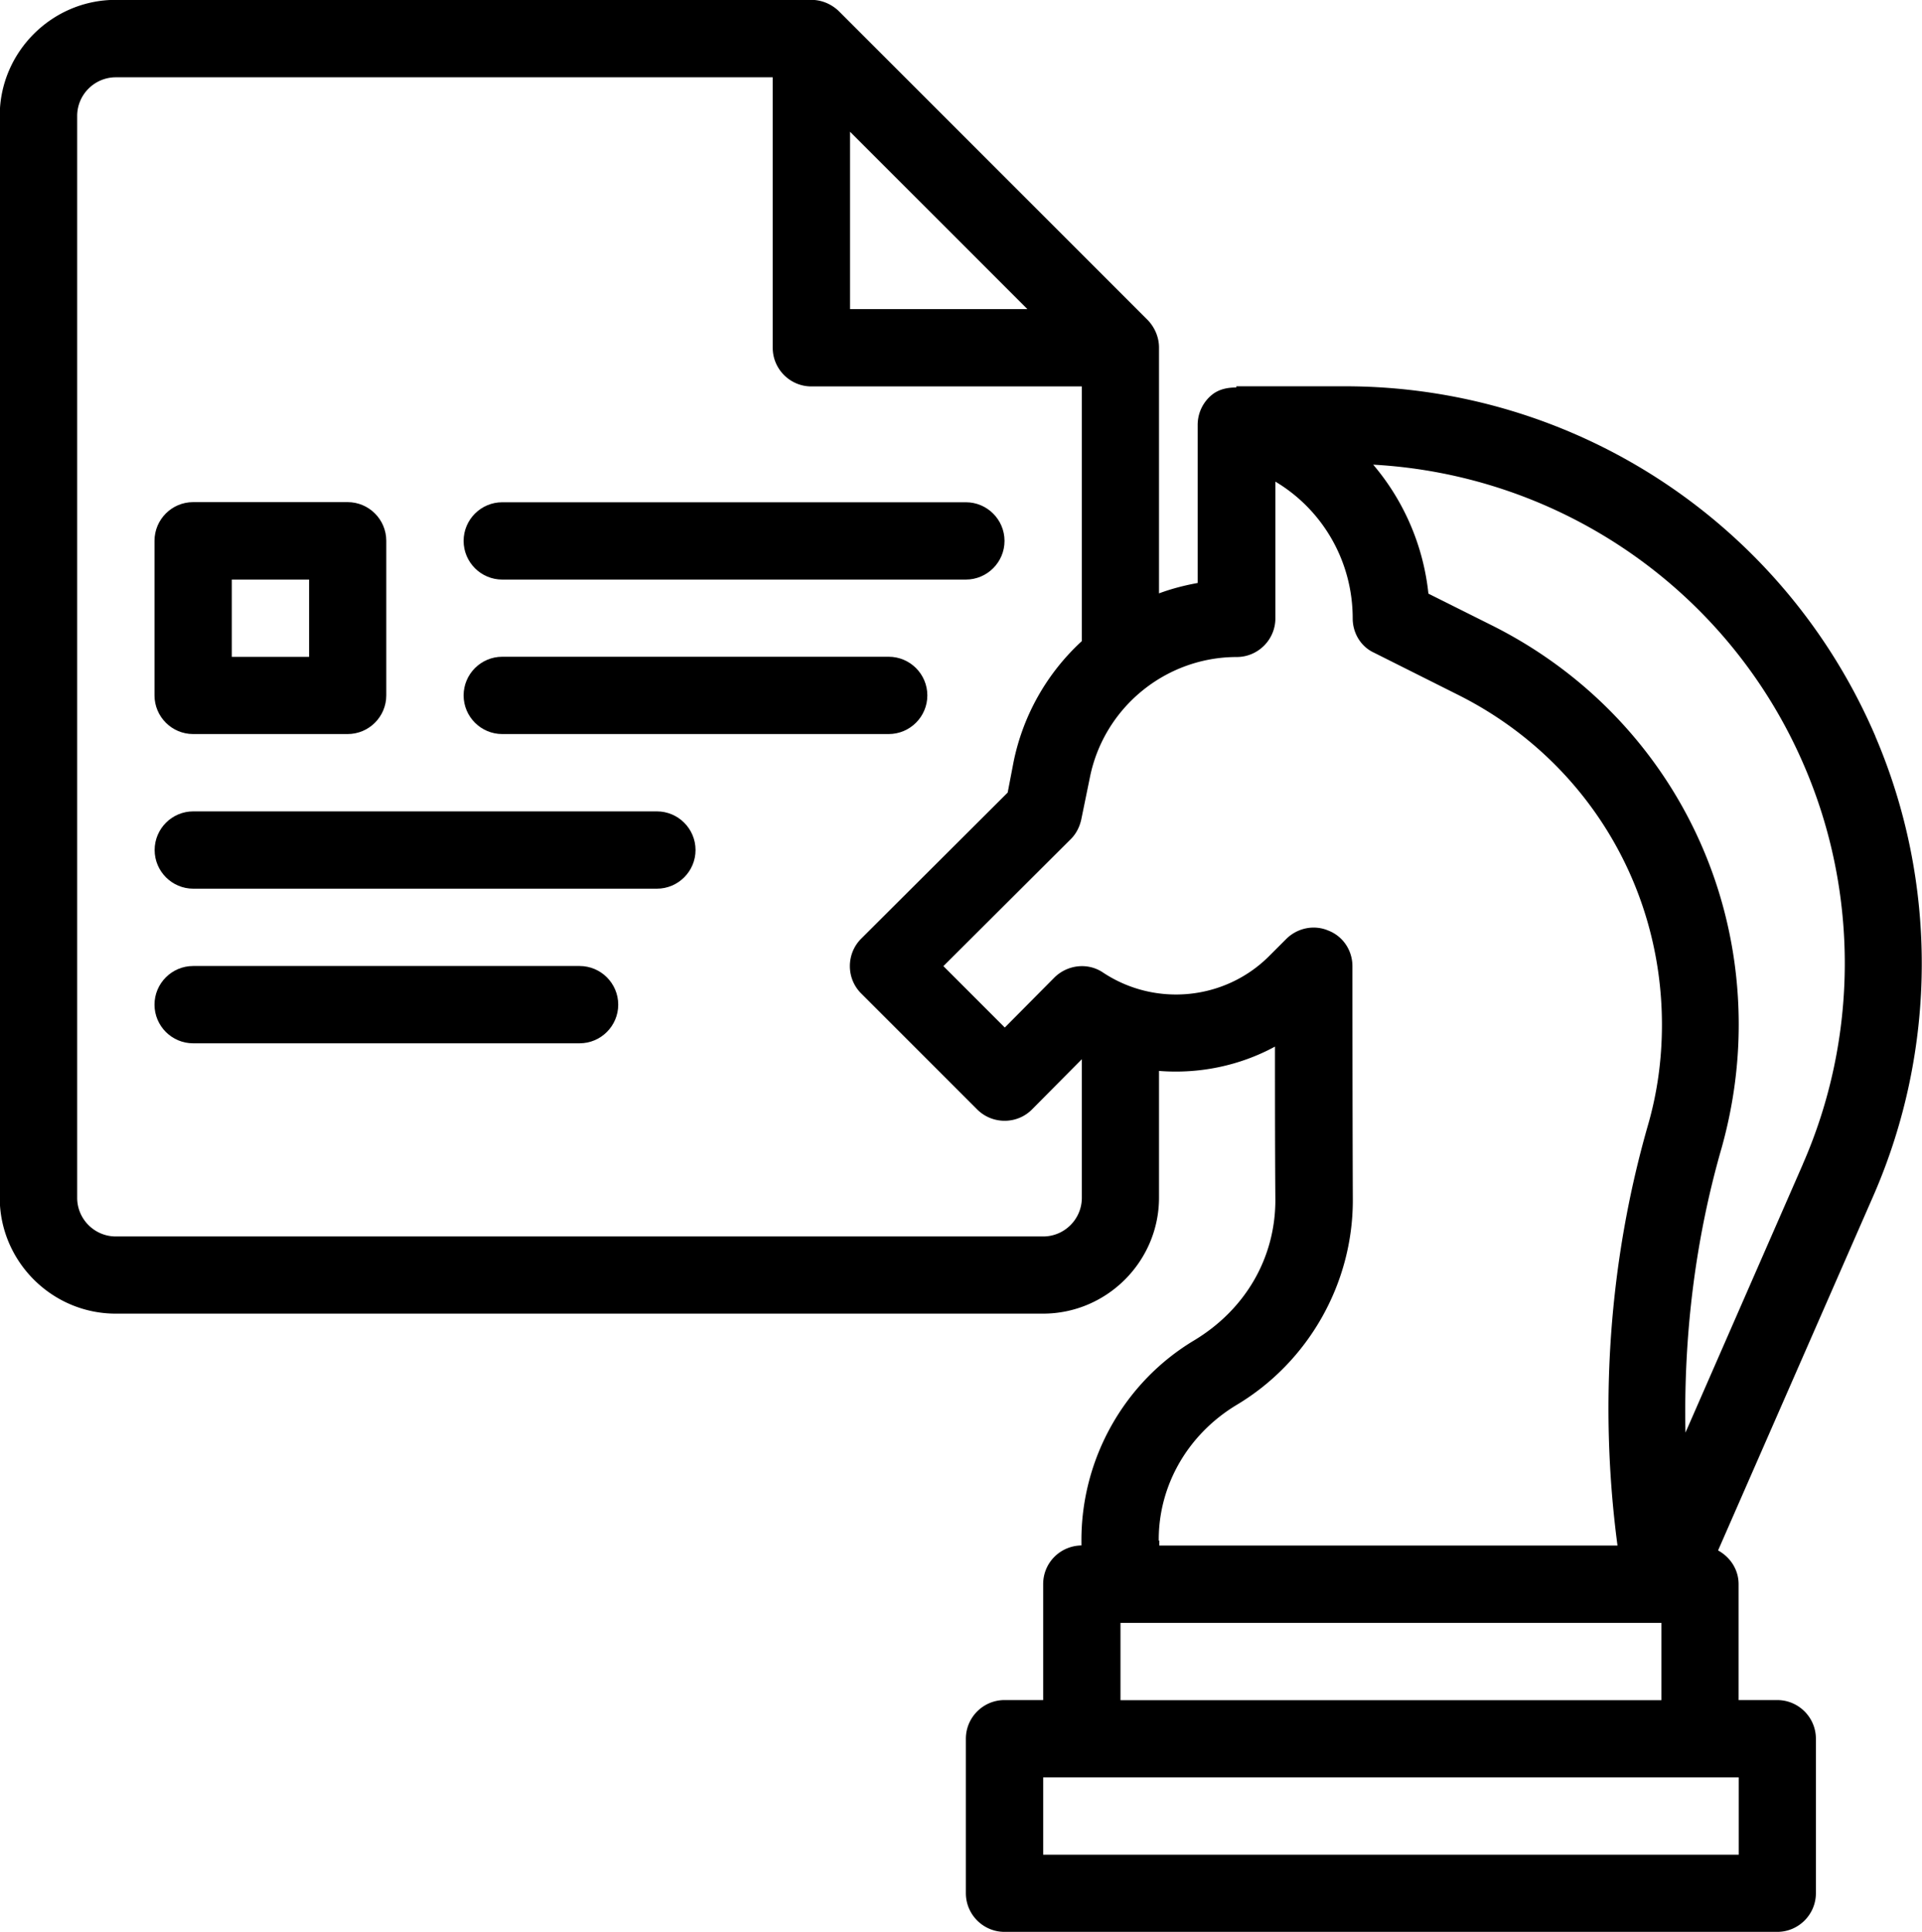
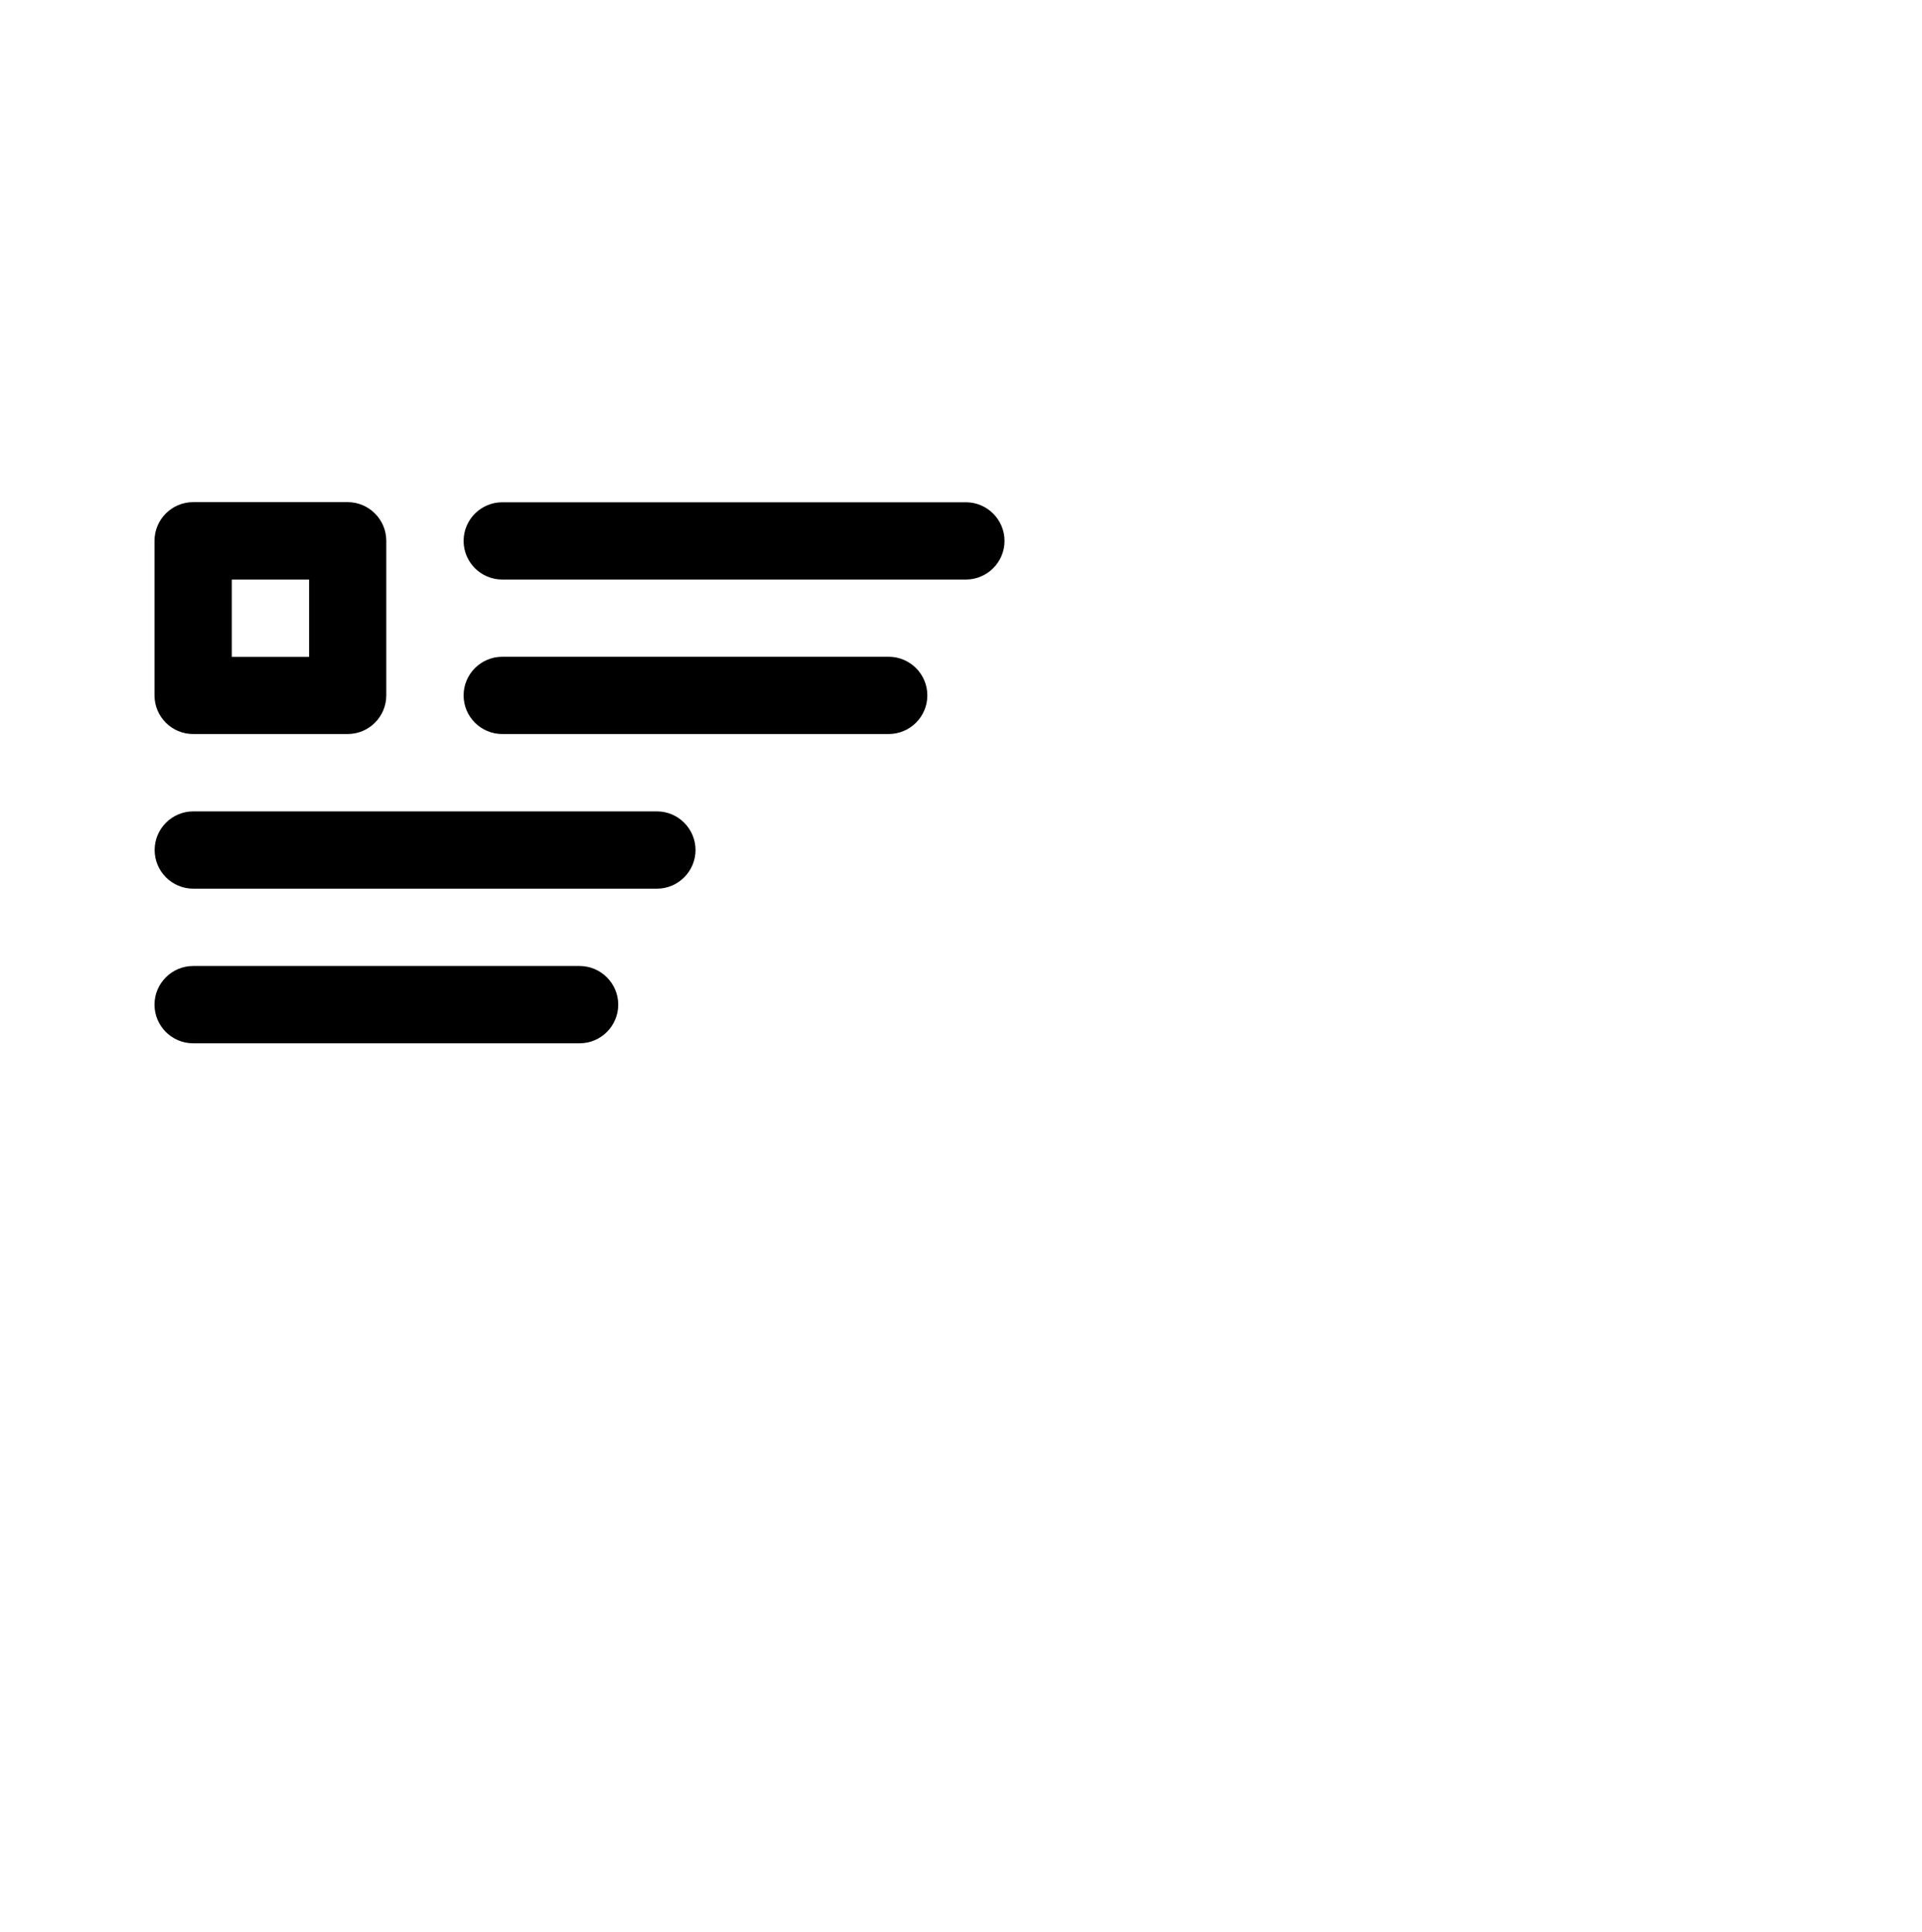
<svg xmlns="http://www.w3.org/2000/svg" xml:space="preserve" fill-rule="evenodd" clip-rule="evenodd" image-rendering="optimizeQuality" shape-rendering="geometricPrecision" text-rendering="geometricPrecision" version="1.0" viewBox="0 0 146.18 146.93">
  <g fill-rule="nonzero">
-     <path d="m137.12 88.54-8.93 20.42c-.15-7.32.73-14.67 2.76-21.69.85-3.06 1.29-6.17 1.29-9.35 0-12.93-7.2-24.57-18.78-30.36l-4.82-2.41a18.06 18.06 0 0 0-4.2-9.81c14.34.79 27.1 9.61 32.8 22.95 4.14 9.64 4.08 20.66-.12 30.24zm-4.88 46.64v5.88h-52.9v-5.88h52.9zm-47.02-11.75h41.14v5.88H85.22v-5.88zm2.91-6.26c-.03-4.14 2.17-8.05 5.91-10.31 5.47-3.26 8.85-9.23 8.85-15.57-.03-7.7-.03-17.81-.03-17.81 0-1.18-.7-2.26-1.82-2.7-1.09-.47-2.35-.21-3.2.62l-1.32 1.32c-3.35 3.35-8.64 3.88-12.61 1.26-1.15-.79-2.7-.62-3.7.35l-3.79 3.82-4.67-4.67 9.7-9.67c.41-.41.67-.94.79-1.5l.65-3.17c1.06-5.32 5.76-9.17 11.17-9.17 1.62 0 2.94-1.32 2.94-2.94v-10.4c3.59 2.14 5.88 6.05 5.88 10.4 0 1.12.62 2.15 1.62 2.61l6.38 3.2c9.58 4.79 15.52 14.4 15.52 25.1 0 2.62-.35 5.2-1.09 7.73-2.94 10.29-3.7 21.25-2.29 31.88H88.17v-.38zM82.28 91.1c0 1.62-1.32 2.94-2.94 2.94H8.81c-1.62 0-2.94-1.32-2.94-2.94V8.82c0-1.62 1.32-2.94 2.94-2.94h49.96v20.57c0 1.62 1.32 2.94 2.94 2.94h20.57v19.37a17.09 17.09 0 0 0-5.2 9.23l-.44 2.29L65.5 71.39c-1.15 1.15-1.15 3.03 0 4.17l8.82 8.82c1.15 1.15 3.03 1.15 4.17 0l3.79-3.82v10.55zM64.65 10.02l13.49 13.49H64.65V10.02zm77.99 45.99c-6.93-16.16-22.77-26.63-40.35-26.63h-8.26v.09c-.65 0-1.29.12-1.82.53-.71.56-1.12 1.41-1.12 2.32v12.02c-1 .18-2 .44-2.94.79V26.44c0-.79-.32-1.53-.85-2.09L63.79.84c-.56-.53-1.29-.85-2.09-.85H8.8C3.95-.01-.02 3.96-.02 8.81v82.28c0 4.85 3.97 8.82 8.82 8.82h70.53c4.85 0 8.82-3.97 8.82-8.82v-9.64c3.03.24 6.11-.38 8.82-1.85 0 3.47 0 7.88.03 11.67 0 4.35-2.23 8.29-6.17 10.67-5.35 3.2-8.61 9.05-8.58 15.28v.32c-1.62.03-2.91 1.32-2.91 2.94v8.82H76.4c-1.62 0-2.94 1.32-2.94 2.94v11.75c0 1.62 1.32 2.94 2.94 2.94h58.77c1.62 0 2.94-1.32 2.94-2.94v-11.75c0-1.62-1.32-2.94-2.94-2.94h-2.94v-8.82c0-1.12-.65-2.06-1.56-2.56l11.84-27.04c4.82-11.08 4.88-23.77.12-34.88z" />
    <path d="M17.63 44.08h5.88v5.88h-5.88v-5.88zm-2.94 11.75h11.75c1.62 0 2.94-1.32 2.94-2.94V41.13c0-1.62-1.32-2.94-2.94-2.94H14.69c-1.62 0-2.94 1.32-2.94 2.94v11.76c0 1.62 1.32 2.94 2.94 2.94zM38.2 44.08h35.26c1.62 0 2.94-1.32 2.94-2.94 0-1.62-1.32-2.94-2.94-2.94H38.2c-1.62 0-2.94 1.32-2.94 2.94 0 1.62 1.32 2.94 2.94 2.94zm0 11.75h29.39c1.62 0 2.94-1.32 2.94-2.94 0-1.62-1.32-2.94-2.94-2.94H38.2c-1.62 0-2.94 1.32-2.94 2.94 0 1.62 1.32 2.94 2.94 2.94zm11.76 5.88H14.7c-1.62 0-2.94 1.32-2.94 2.94 0 1.62 1.32 2.94 2.94 2.94h35.26c1.62 0 2.94-1.32 2.94-2.94 0-1.62-1.32-2.94-2.94-2.94zm-5.88 11.76H14.69c-1.62 0-2.94 1.32-2.94 2.94 0 1.62 1.32 2.94 2.94 2.94h29.39c1.62 0 2.94-1.32 2.94-2.94 0-1.62-1.32-2.94-2.94-2.94z" />
  </g>
</svg>